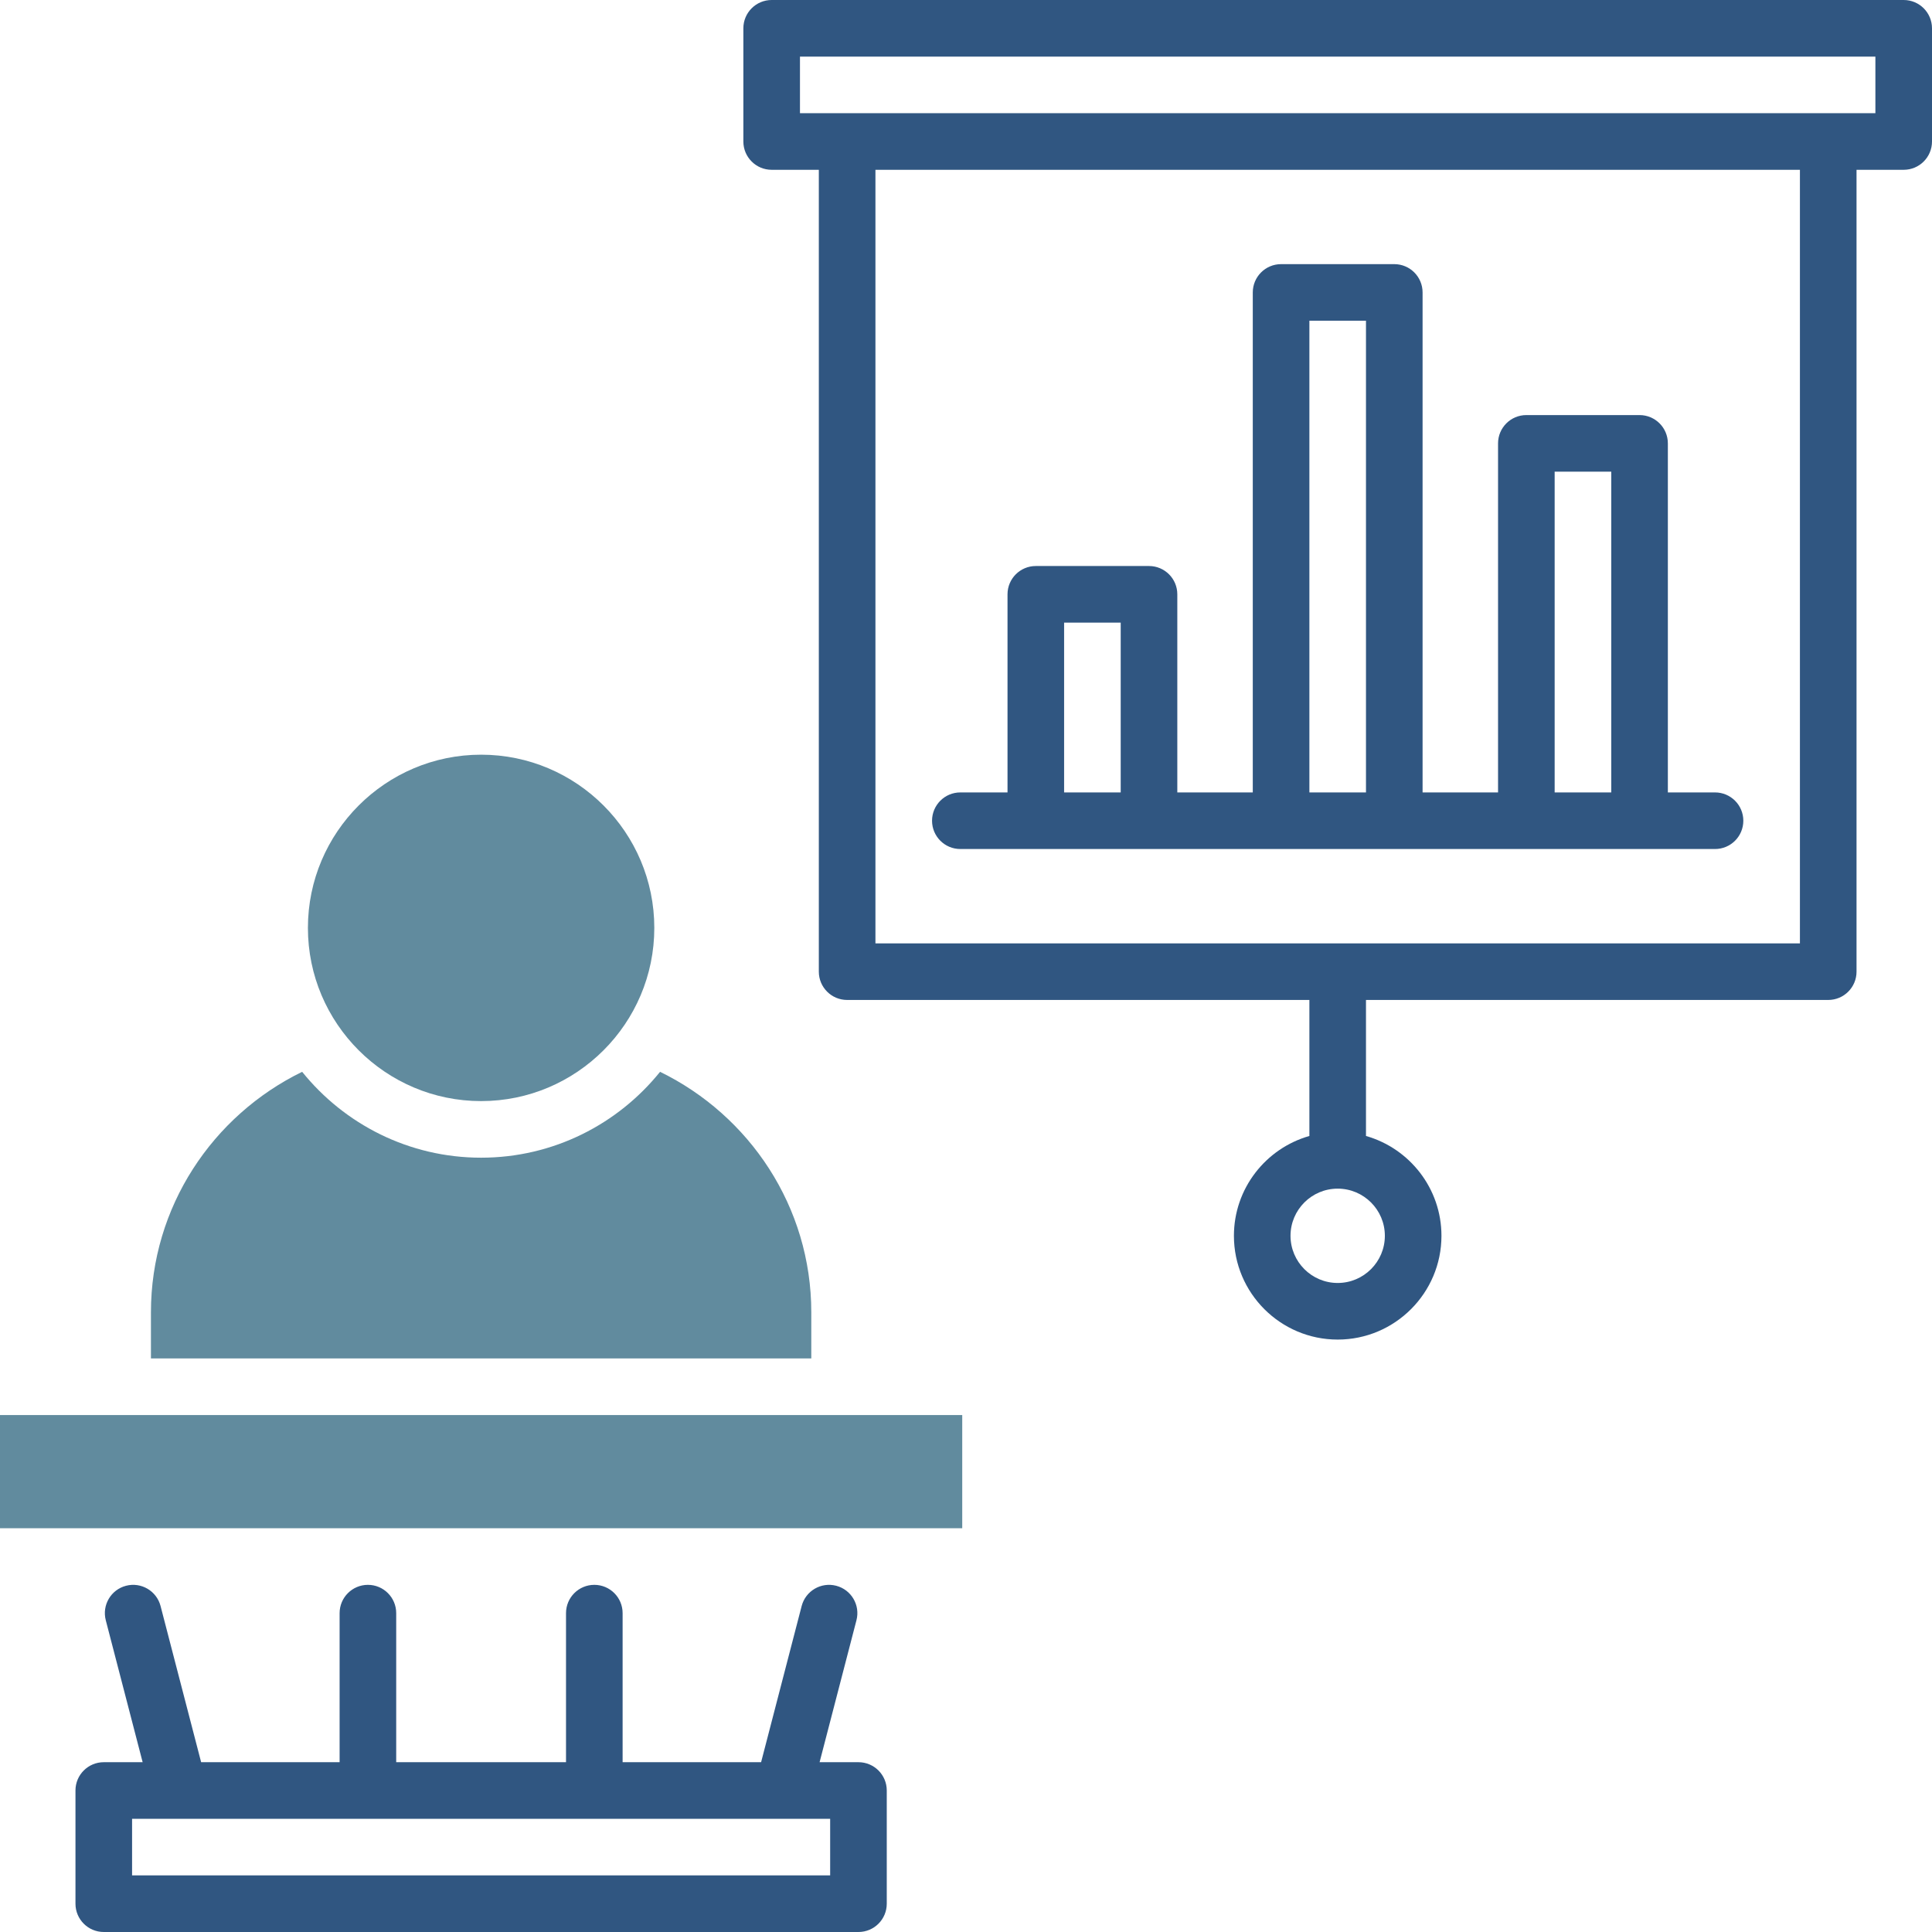
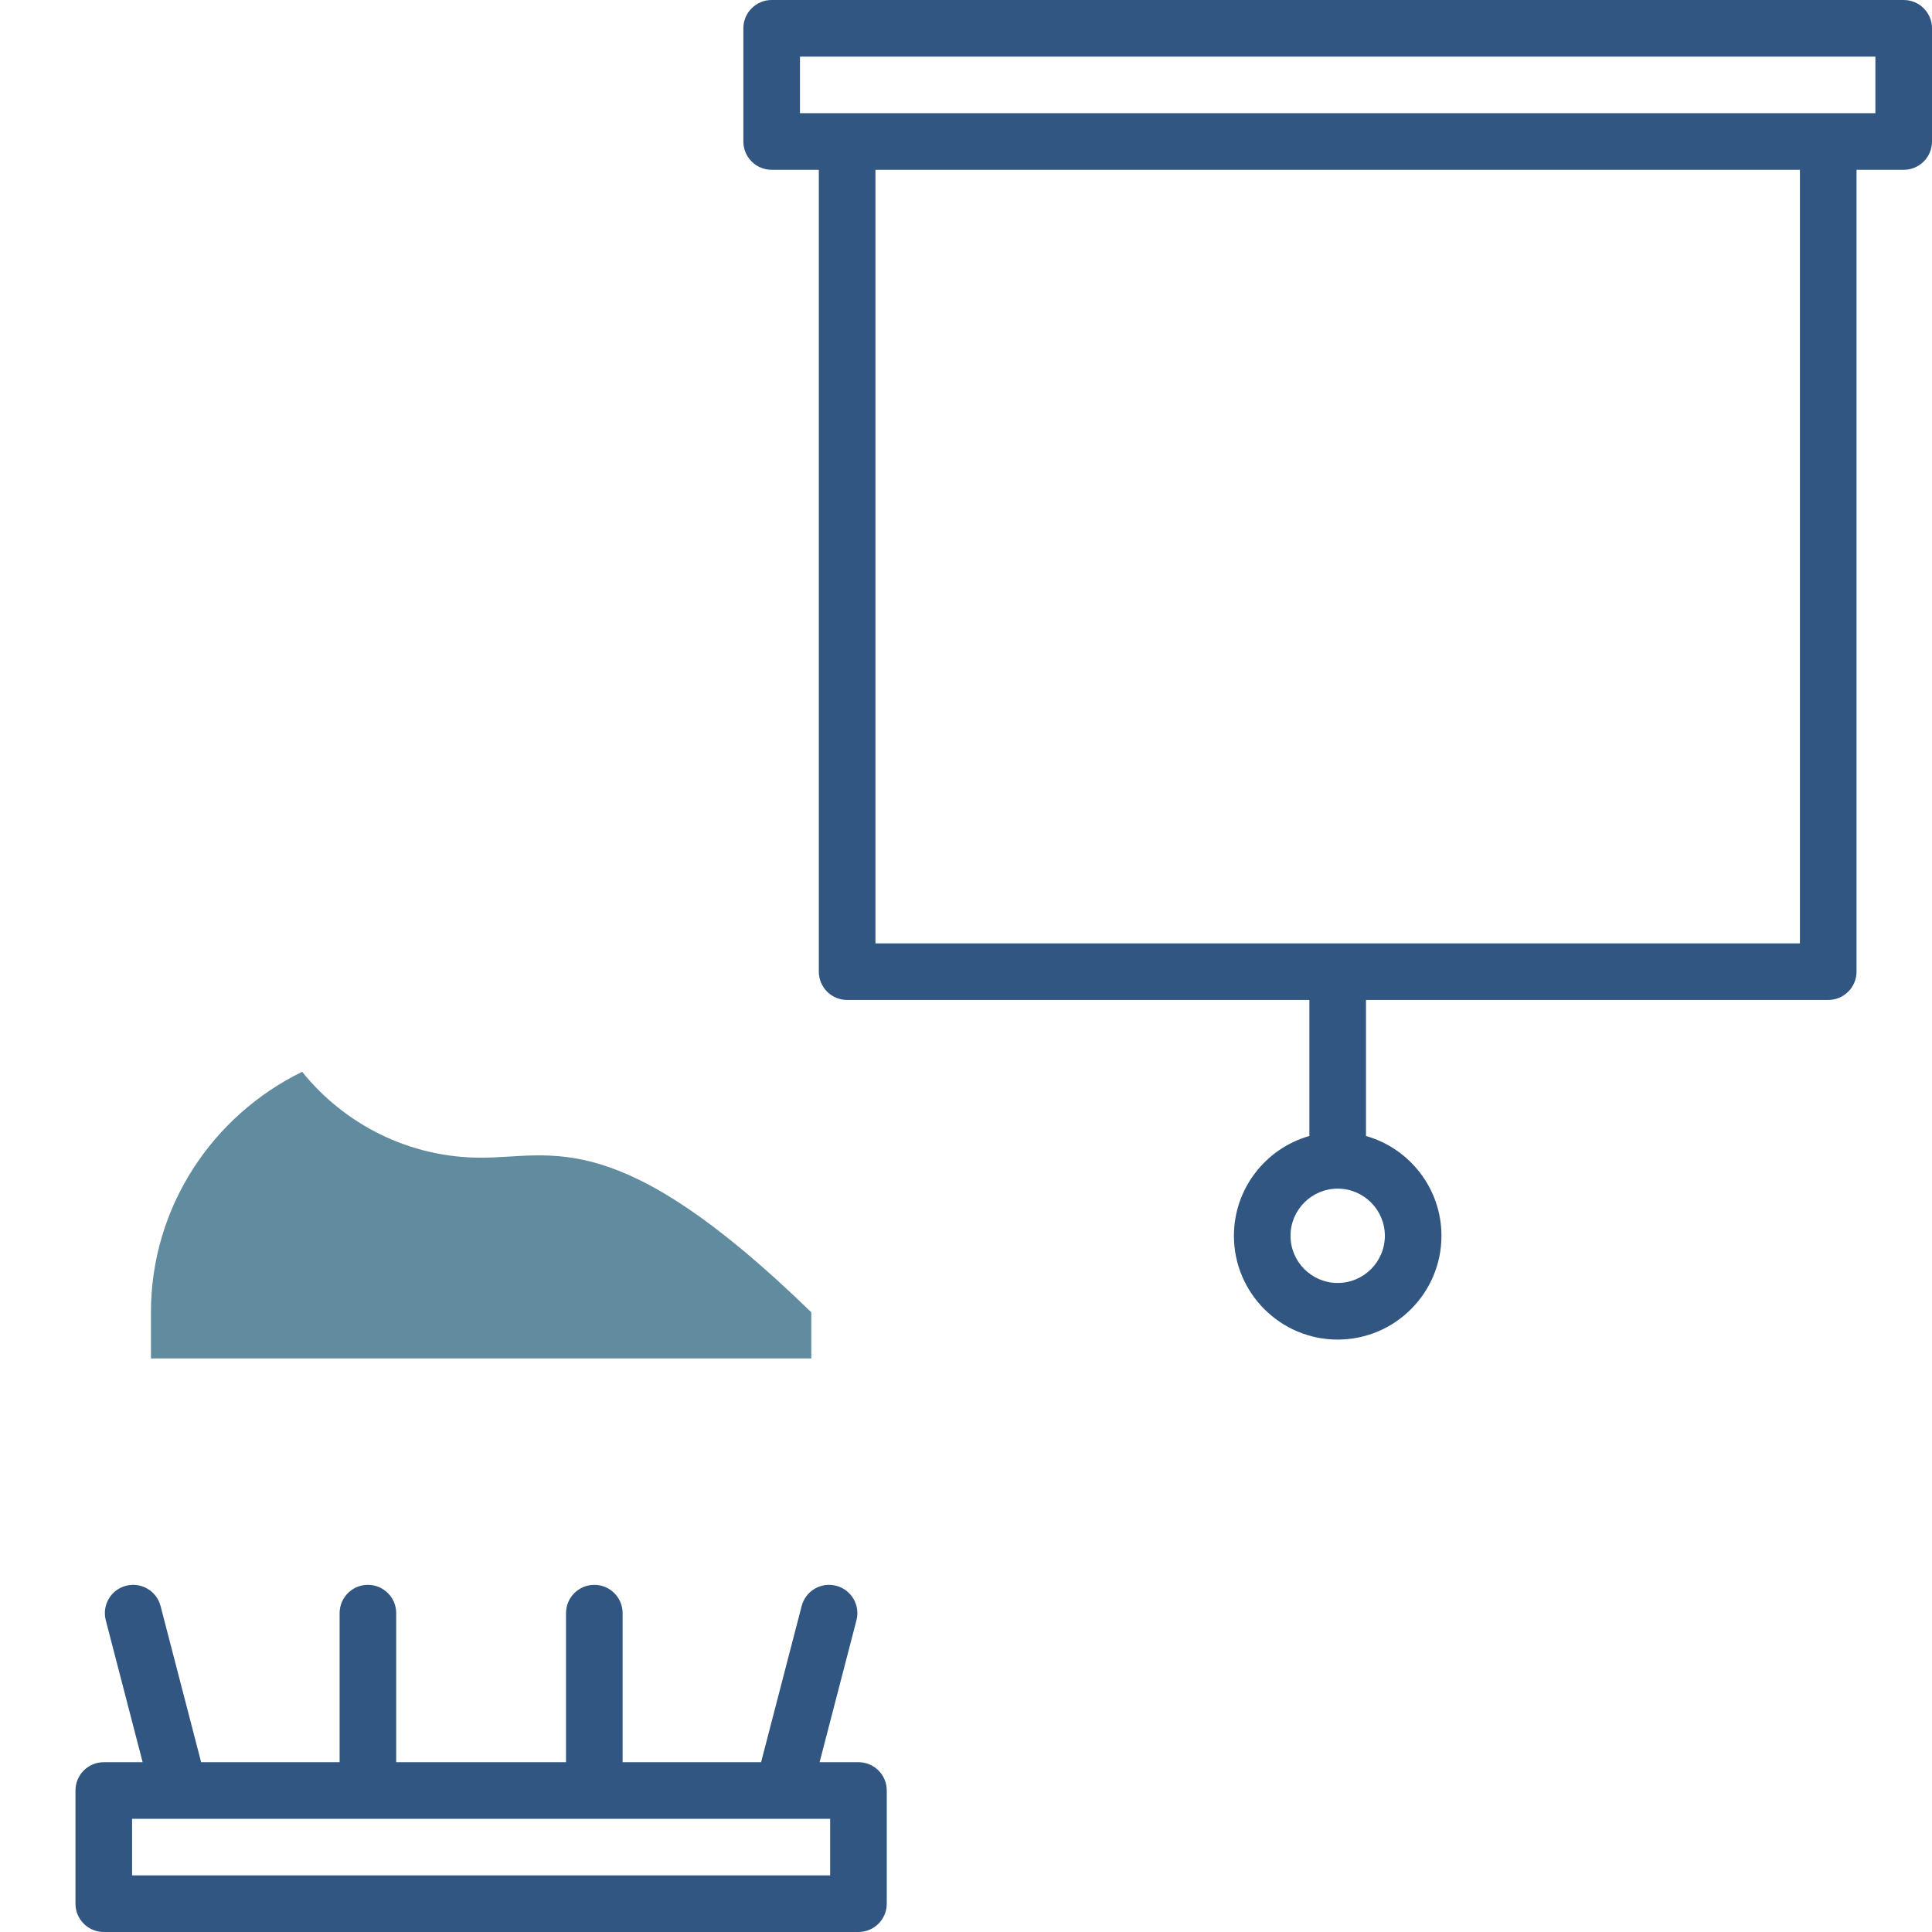
<svg xmlns="http://www.w3.org/2000/svg" width="160" height="160" viewBox="0 0 160 160" fill="none">
  <g clip-path="url(#clip0_266_2112)">
    <path d="M155.312 9.375H66.25V4.688H155.312V9.375ZM149.062 78.125H72.5V14.062H149.062V78.125ZM114.688 102.344C114.688 104.498 112.936 106.25 110.781 106.25C108.627 106.25 106.875 104.498 106.875 102.344C106.875 100.189 108.627 98.438 110.781 98.438C112.936 98.438 114.688 100.189 114.688 102.344ZM157.656 0H63.906C62.612 0 61.562 1.049 61.562 2.344V11.719C61.562 13.014 62.612 14.062 63.906 14.062H67.812V80.469C67.812 81.764 68.862 82.812 70.156 82.812H108.438V94.077C104.835 95.1 102.188 98.418 102.188 102.344C102.188 107.083 106.042 110.938 110.781 110.938C115.52 110.938 119.375 107.083 119.375 102.344C119.375 98.418 116.727 95.1 113.125 94.077V82.812H151.406C152.7 82.812 153.75 81.764 153.75 80.469V14.062H157.656C158.95 14.062 160 13.014 160 11.719V2.344C160 1.049 158.95 0 157.656 0ZM68.75 155.312H10.938V150.625H14.835C14.838 150.625 14.84 150.626 14.842 150.626C14.845 150.626 14.849 150.625 14.851 150.625H64.836C64.839 150.625 64.843 150.626 64.845 150.626C64.847 150.626 64.85 150.625 64.852 150.625H68.75V155.312ZM71.094 145.938H67.875L70.928 134.183C71.254 132.931 70.502 131.65 69.249 131.326C67.997 130.999 66.716 131.752 66.39 133.004L63.031 145.938H51.562V133.594C51.562 132.299 50.513 131.25 49.219 131.25C47.925 131.25 46.875 132.299 46.875 133.594V145.938H32.812V133.594C32.812 132.299 31.763 131.25 30.469 131.25C29.175 131.25 28.125 132.299 28.125 133.594V145.938H16.657L13.297 133.004C12.971 131.752 11.691 131 10.438 131.326C9.186 131.65 8.434 132.931 8.76 134.183L11.813 145.938H8.594C7.3 145.938 6.25 146.986 6.25 148.281V157.656C6.25 158.951 7.3 160 8.594 160H71.094C72.388 160 73.438 158.951 73.438 157.656V148.281C73.438 146.986 72.388 145.938 71.094 145.938Z" fill="#305681" />
-     <path d="M88.125 51.562H92.812V65.625H88.125V51.562ZM108.438 26.562H113.125V65.625H108.438V26.562ZM128.75 39.062H133.438V65.625H128.75V39.062ZM79.531 70.312H142.031C143.325 70.312 144.375 69.264 144.375 67.969C144.375 66.674 143.325 65.625 142.031 65.625H138.125V36.719C138.125 35.424 137.075 34.375 135.781 34.375H126.406C125.112 34.375 124.062 35.424 124.062 36.719V65.625H117.812V24.219C117.812 22.924 116.763 21.875 115.469 21.875H106.094C104.8 21.875 103.75 22.924 103.75 24.219V65.625H97.5V49.219C97.5 47.924 96.45 46.875 95.156 46.875H85.781C84.487 46.875 83.438 47.924 83.438 49.219V65.625H79.531C78.237 65.625 77.188 66.674 77.188 67.969C77.188 69.264 78.237 70.312 79.531 70.312Z" fill="#305681" />
-     <path d="M39.844 91.188C47.753 91.188 54.187 84.752 54.187 76.844C54.187 68.934 47.753 62.5 39.844 62.5C31.935 62.5 25.5 68.934 25.5 76.844C25.5 84.752 31.935 91.188 39.844 91.188ZM0 126.562H79.688V117.188H0V126.562Z" fill="#618B9E" />
-     <path d="M67.188 108.68C67.188 99.946 62.074 92.378 54.664 88.763C51.173 93.096 45.828 95.875 39.844 95.875C33.86 95.875 28.514 93.096 25.023 88.763C17.613 92.378 12.5 99.946 12.5 108.68V112.5H67.188V108.68Z" fill="#618B9E" />
+     <path d="M67.188 108.68C51.173 93.096 45.828 95.875 39.844 95.875C33.86 95.875 28.514 93.096 25.023 88.763C17.613 92.378 12.5 99.946 12.5 108.68V112.5H67.188V108.68Z" fill="#618B9E" />
  </g>
  <defs>
    <clipPath id="clip0_266_2112">
      <rect width="160" height="160" fill="white" />
    </clipPath>
  </defs>
</svg>